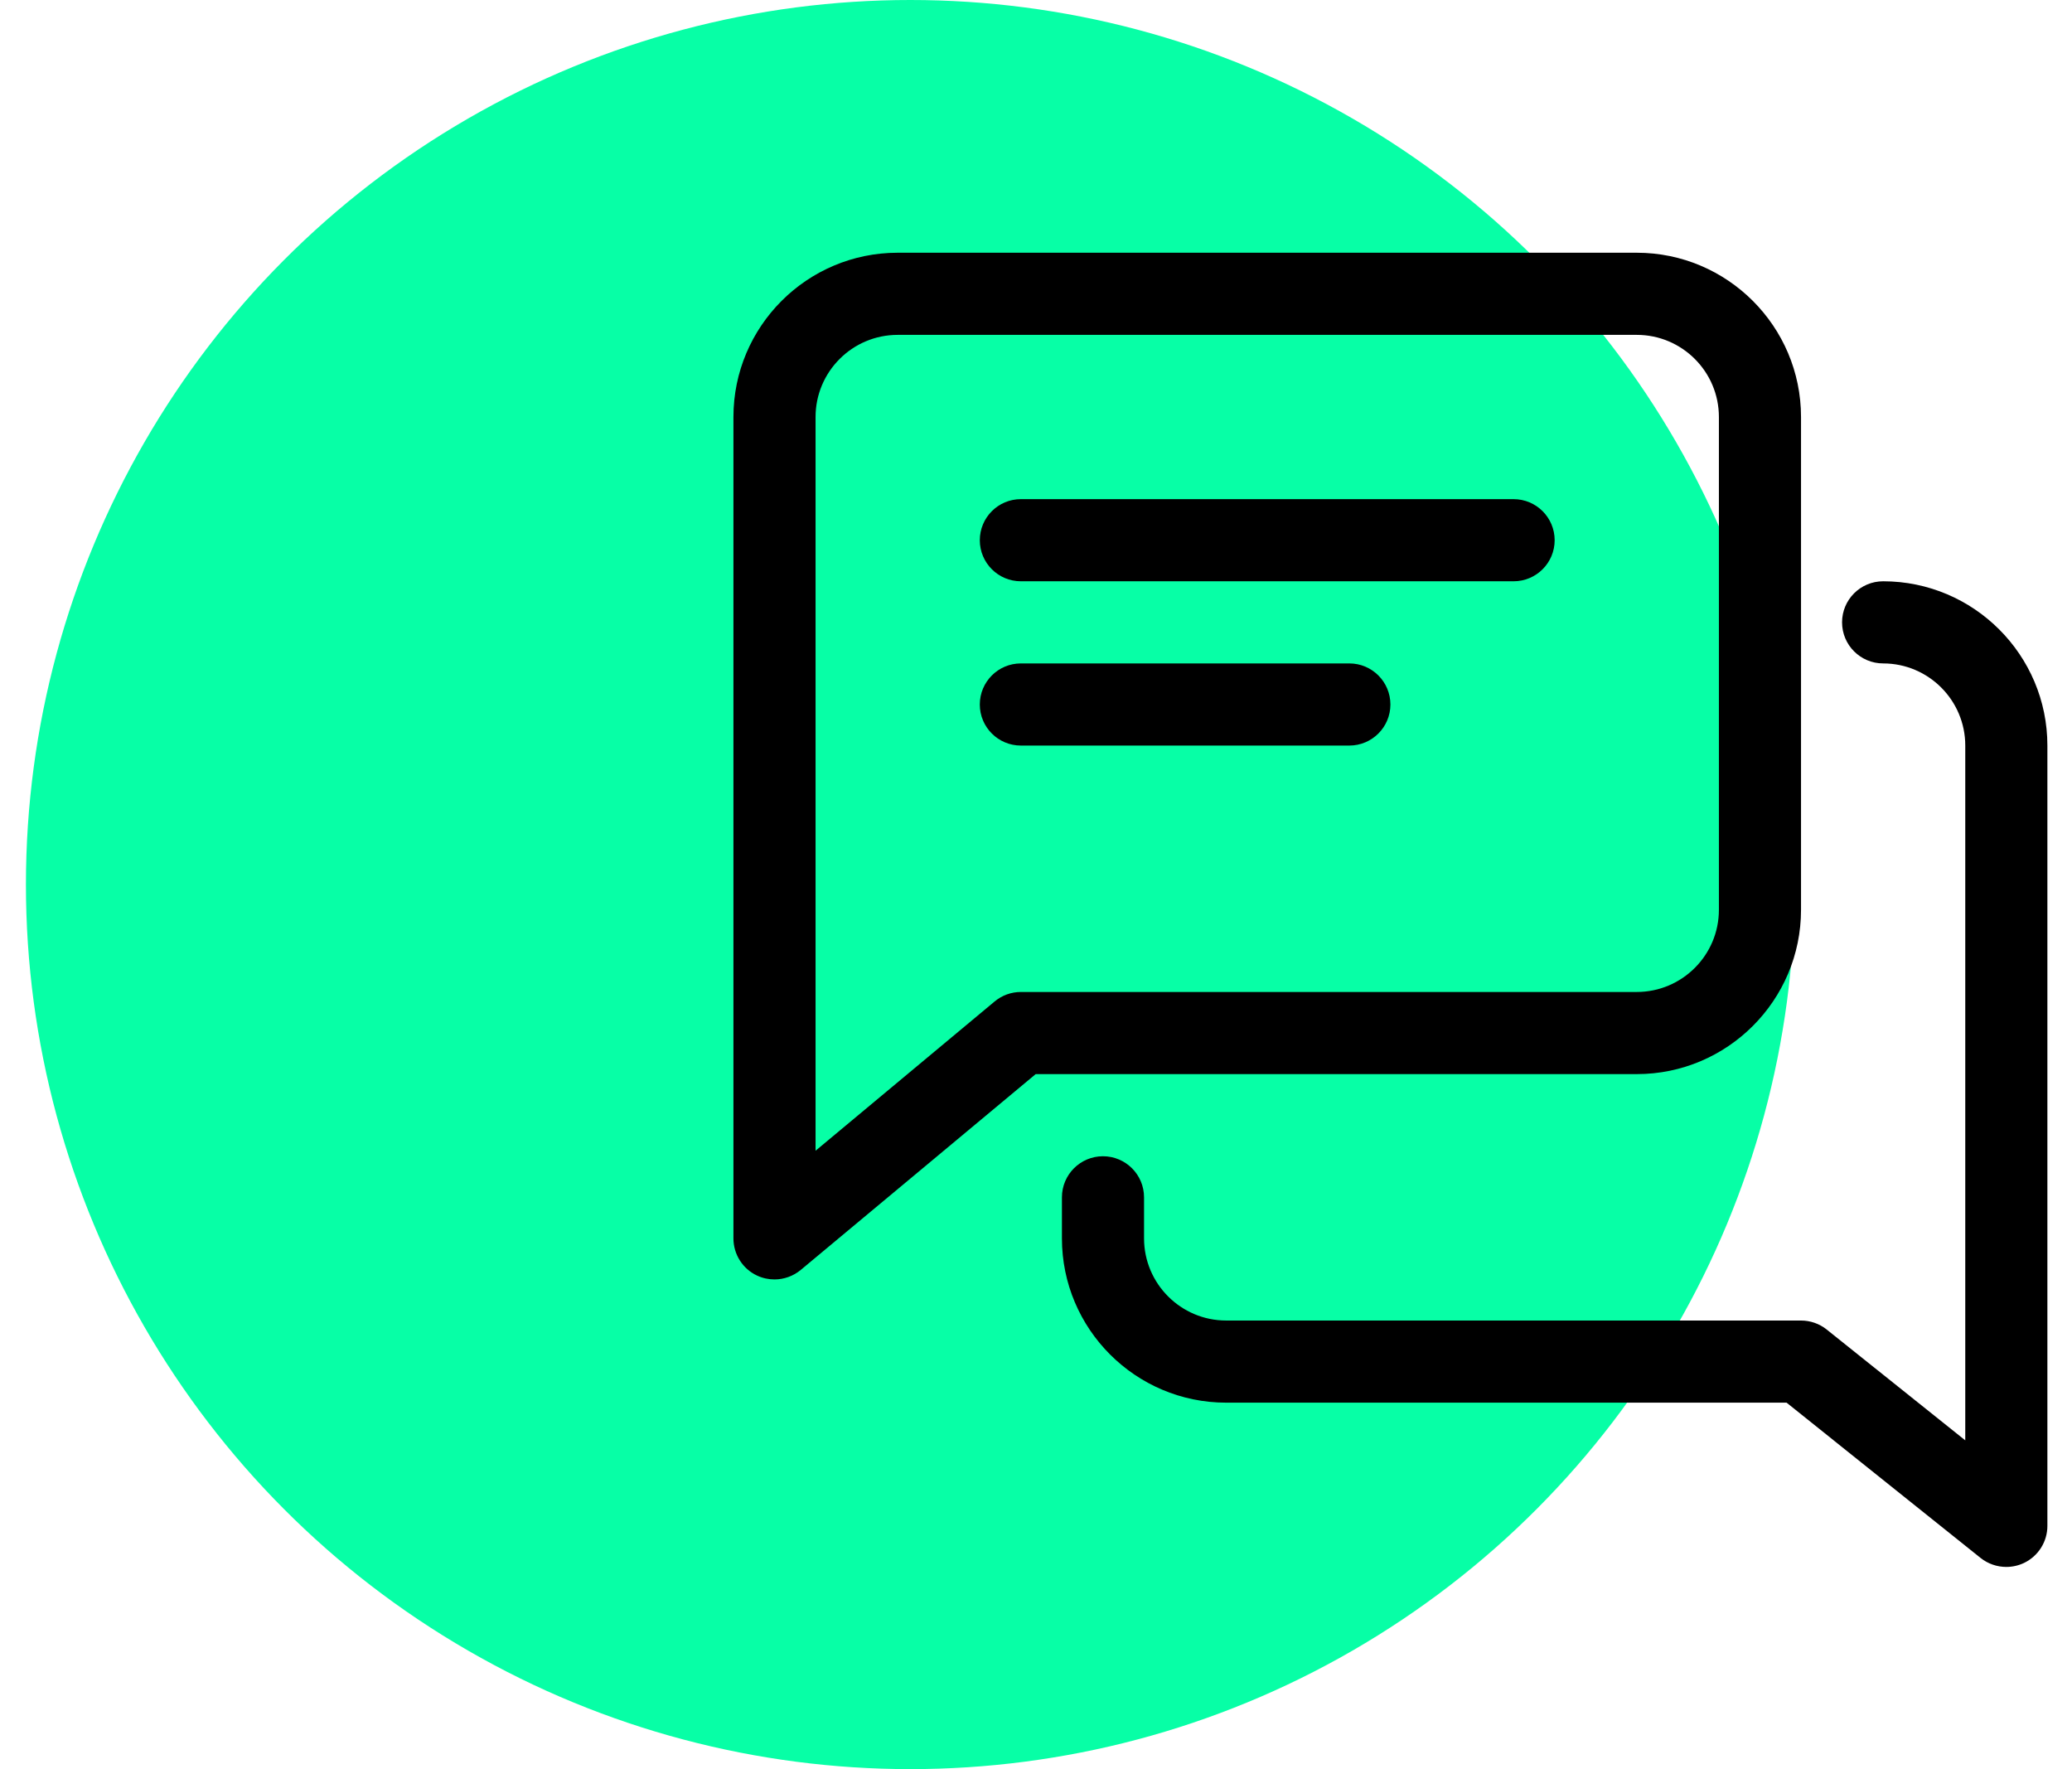
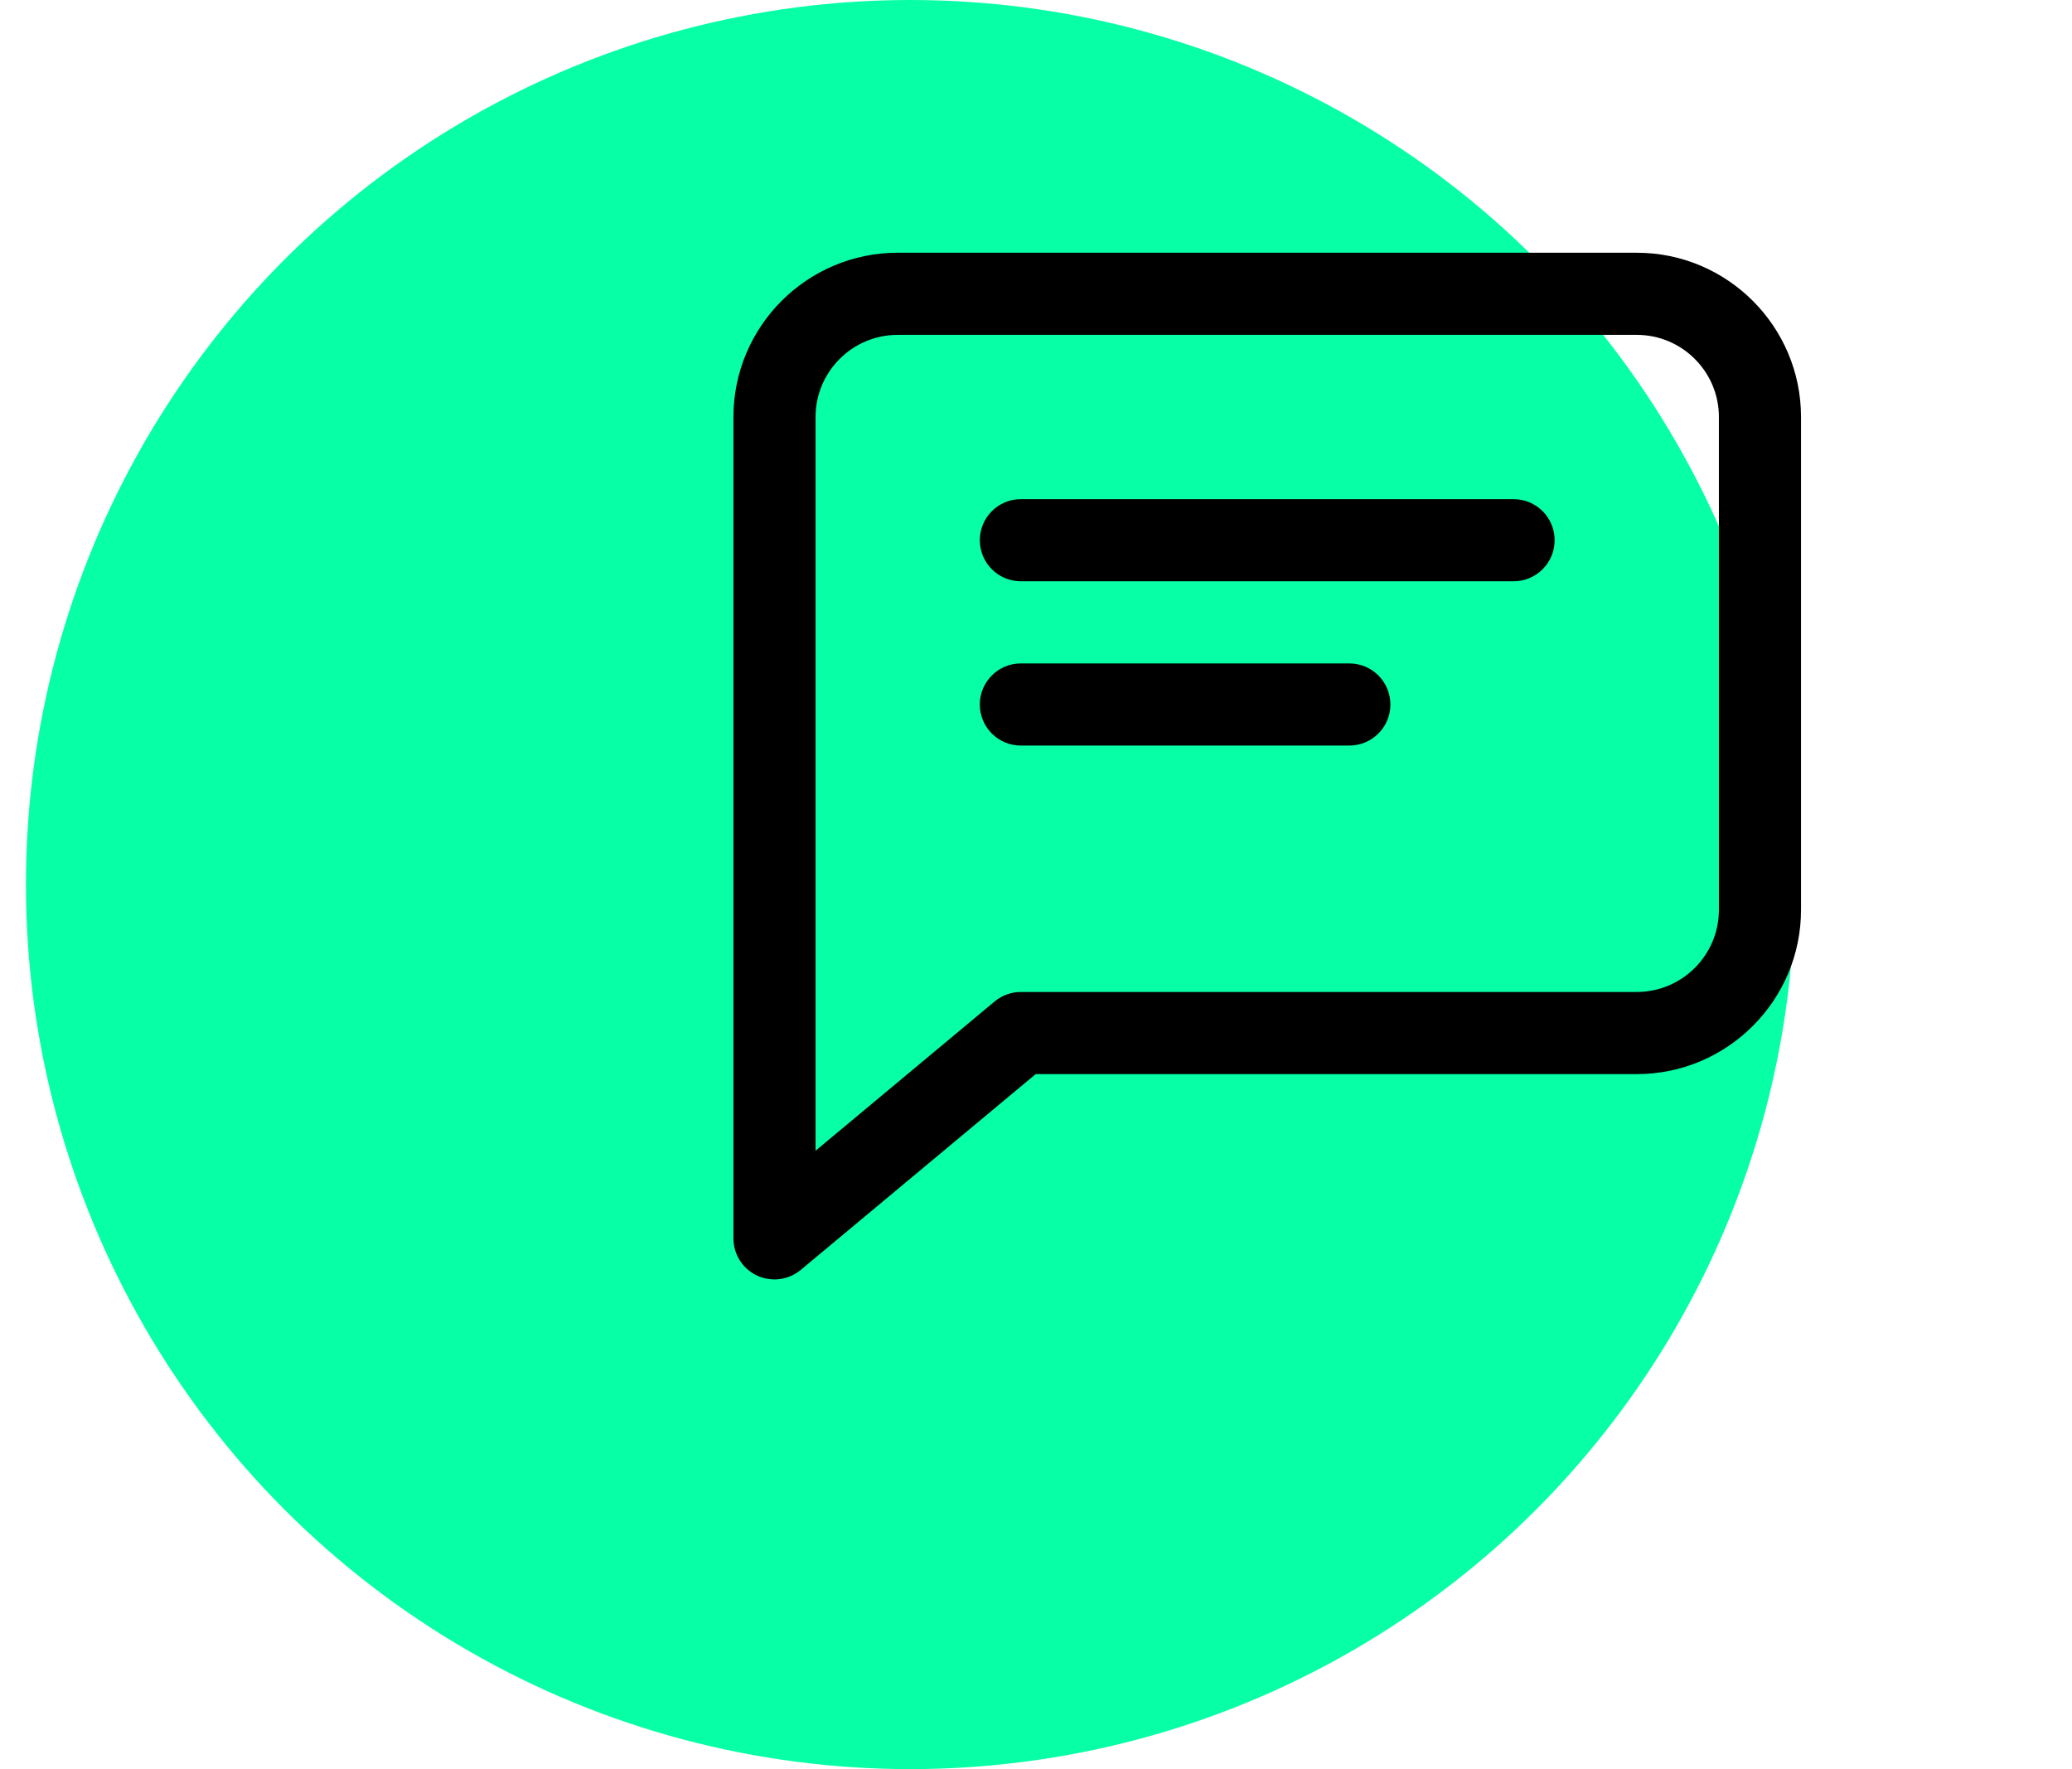
<svg xmlns="http://www.w3.org/2000/svg" width="41" height="35" viewBox="0 0 41 35" fill="none">
  <circle cx="18.013" cy="17.5" r="17.5" fill="#07FFA6" />
  <path d="M29.95 9.875H20.2C19.752 9.875 19.388 10.239 19.388 10.688C19.388 11.136 19.752 11.5 20.2 11.5H29.95C30.399 11.5 30.763 11.136 30.763 10.688C30.763 10.239 30.399 9.875 29.95 9.875Z" fill="black" />
  <path d="M26.7 13.125H20.2C19.752 13.125 19.388 13.489 19.388 13.938C19.388 14.386 19.752 14.75 20.2 14.75H26.7C27.149 14.75 27.513 14.386 27.513 13.938C27.513 13.489 27.149 13.125 26.7 13.125Z" fill="black" />
  <path d="M32.388 5H17.763C15.97 5 14.513 6.458 14.513 8.25V24.5C14.513 24.815 14.695 25.103 14.981 25.236C15.09 25.287 15.208 25.312 15.325 25.312C15.512 25.312 15.697 25.247 15.845 25.124L20.494 21.25H32.388C34.18 21.25 35.638 19.792 35.638 18V8.25C35.638 6.458 34.18 5 32.388 5ZM34.013 18C34.013 18.895 33.285 19.625 32.388 19.625H20.2C20.01 19.625 19.826 19.692 19.68 19.814L16.138 22.766V8.25C16.138 7.355 16.866 6.625 17.763 6.625H32.388C33.285 6.625 34.013 7.355 34.013 8.25V18Z" fill="black" />
-   <path d="M37.263 11.5C36.814 11.5 36.45 11.864 36.45 12.312C36.45 12.761 36.814 13.125 37.263 13.125C38.16 13.125 38.888 13.855 38.888 14.75V28.496L36.145 26.302C36.002 26.188 35.821 26.125 35.638 26.125H24.263C23.366 26.125 22.638 25.395 22.638 24.5V23.688C22.638 23.239 22.274 22.875 21.825 22.875C21.377 22.875 21.013 23.239 21.013 23.688V24.5C21.013 26.292 22.47 27.75 24.263 27.75H35.352L39.192 30.823C39.339 30.94 39.52 31 39.7 31C39.819 31 39.939 30.974 40.053 30.92C40.334 30.784 40.513 30.5 40.513 30.188V14.75C40.513 12.958 39.055 11.5 37.263 11.5Z" fill="black" />
</svg>